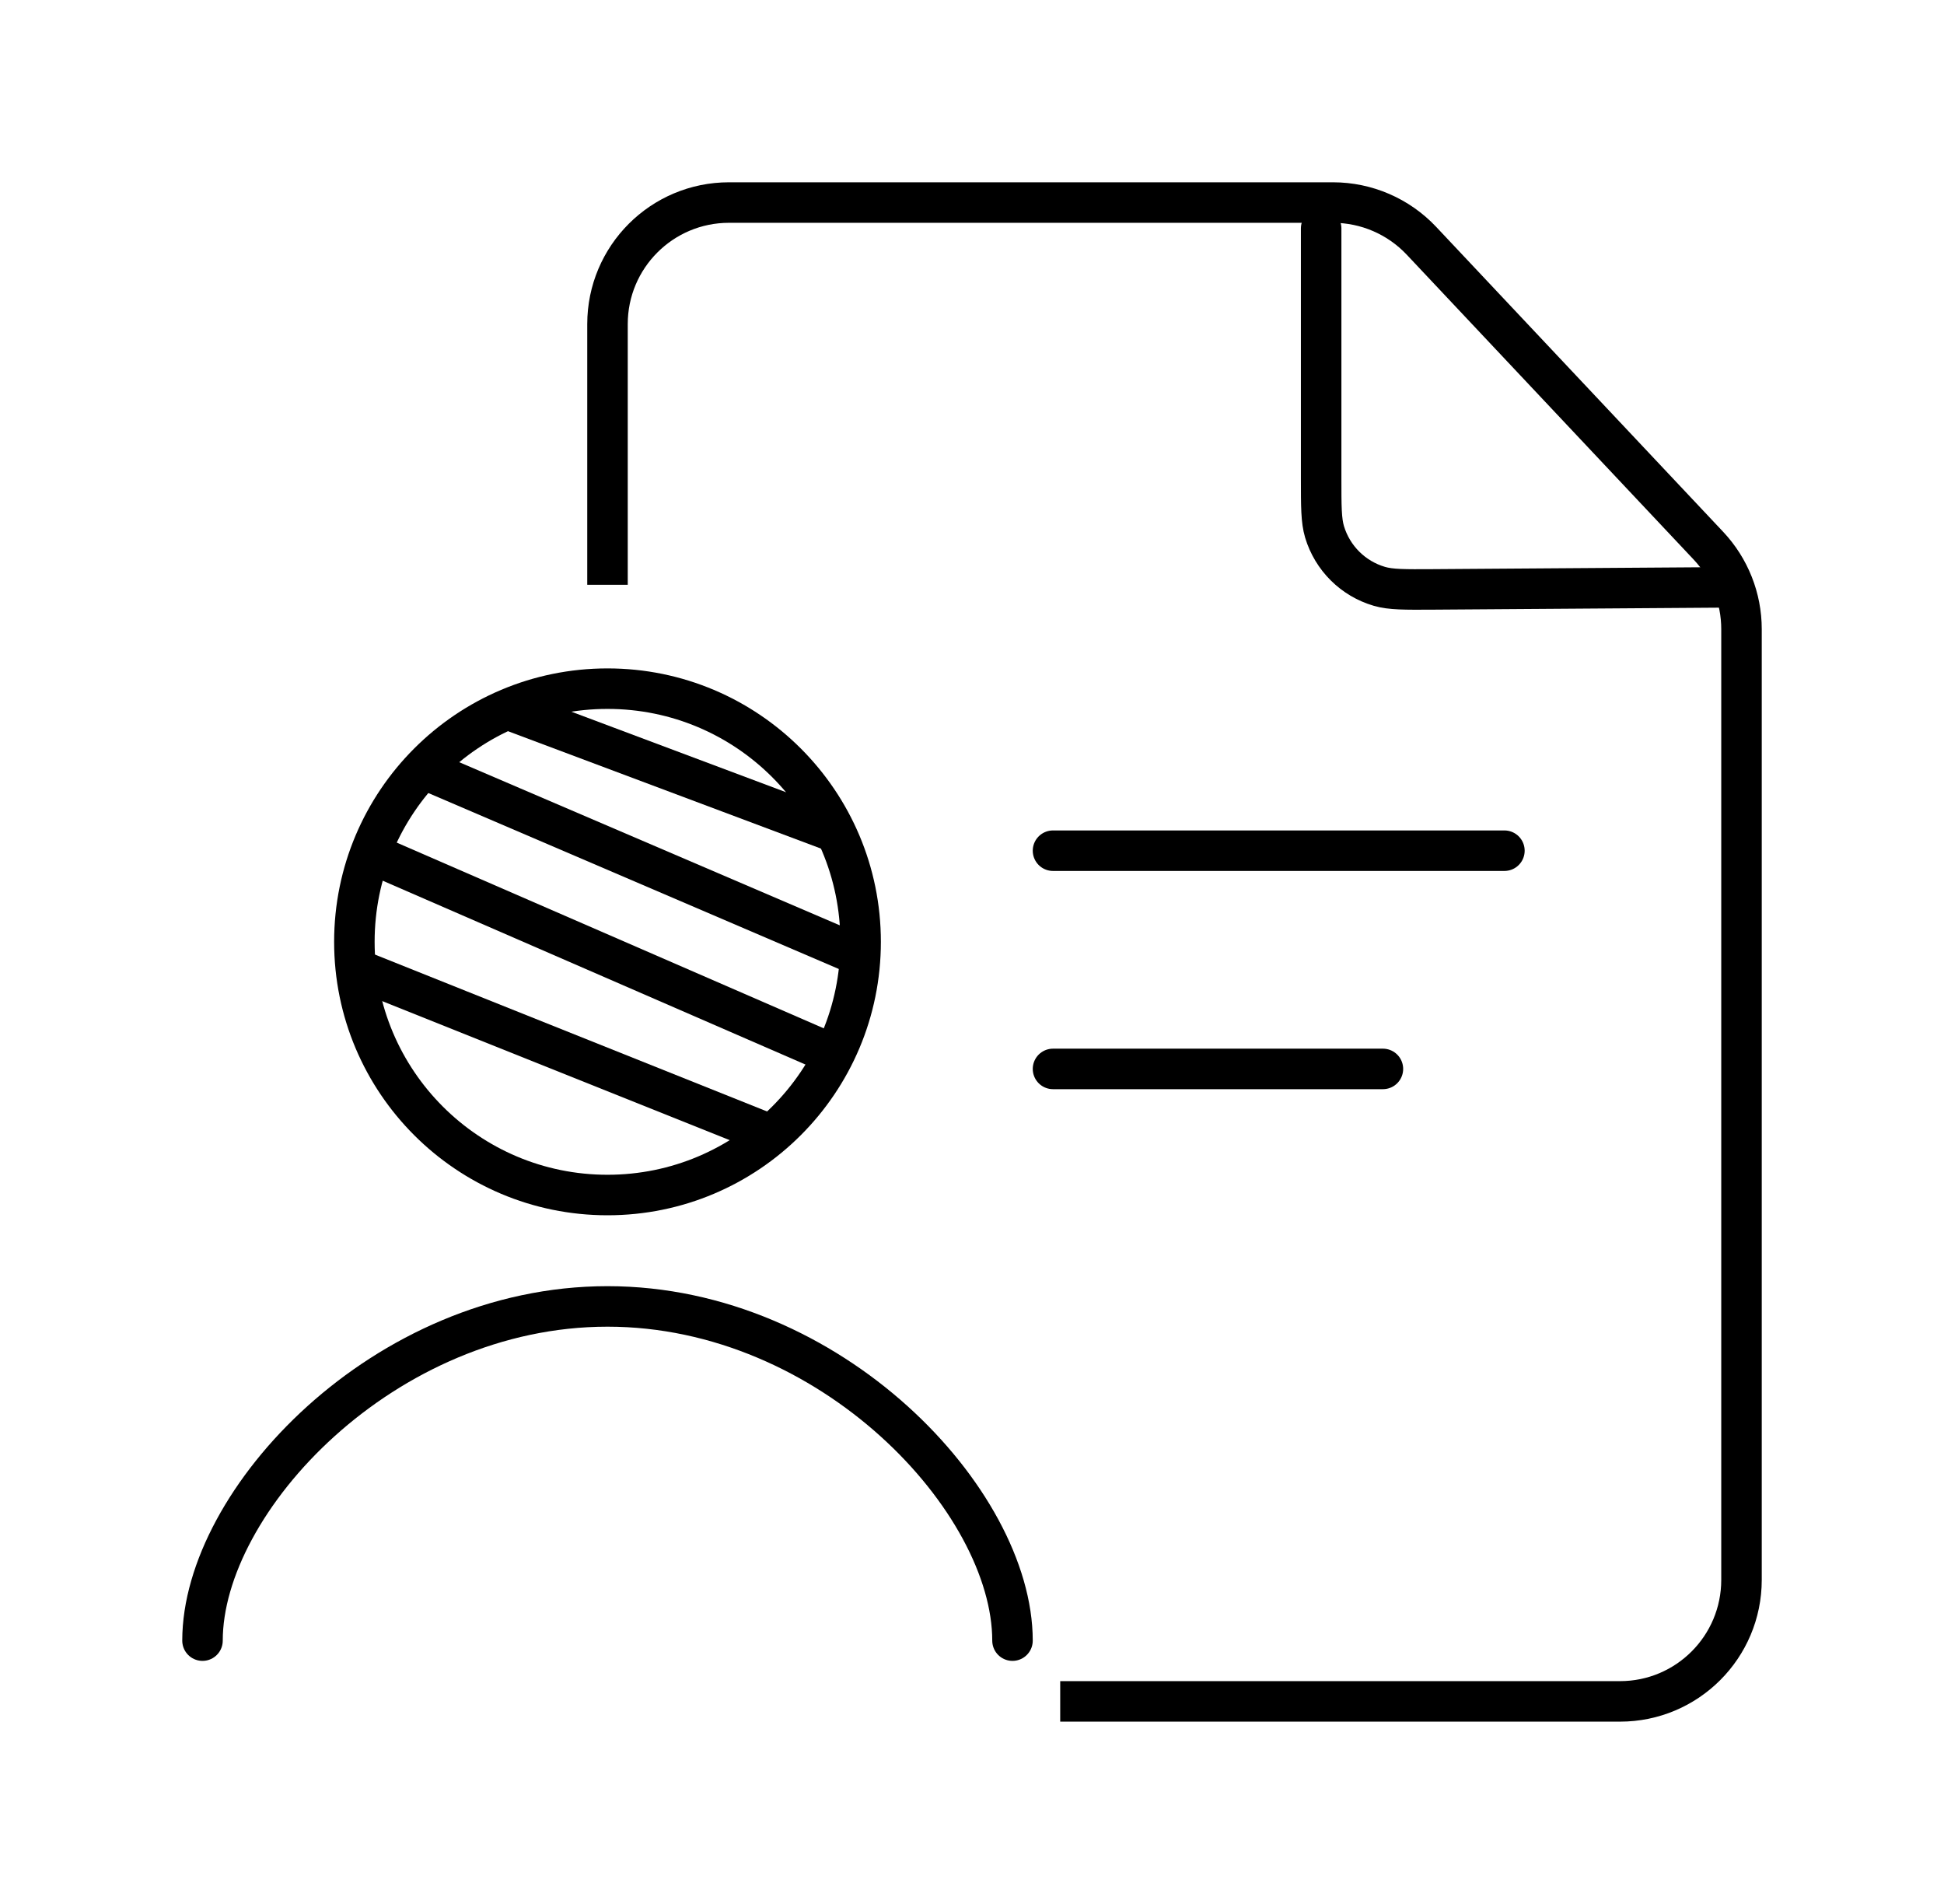
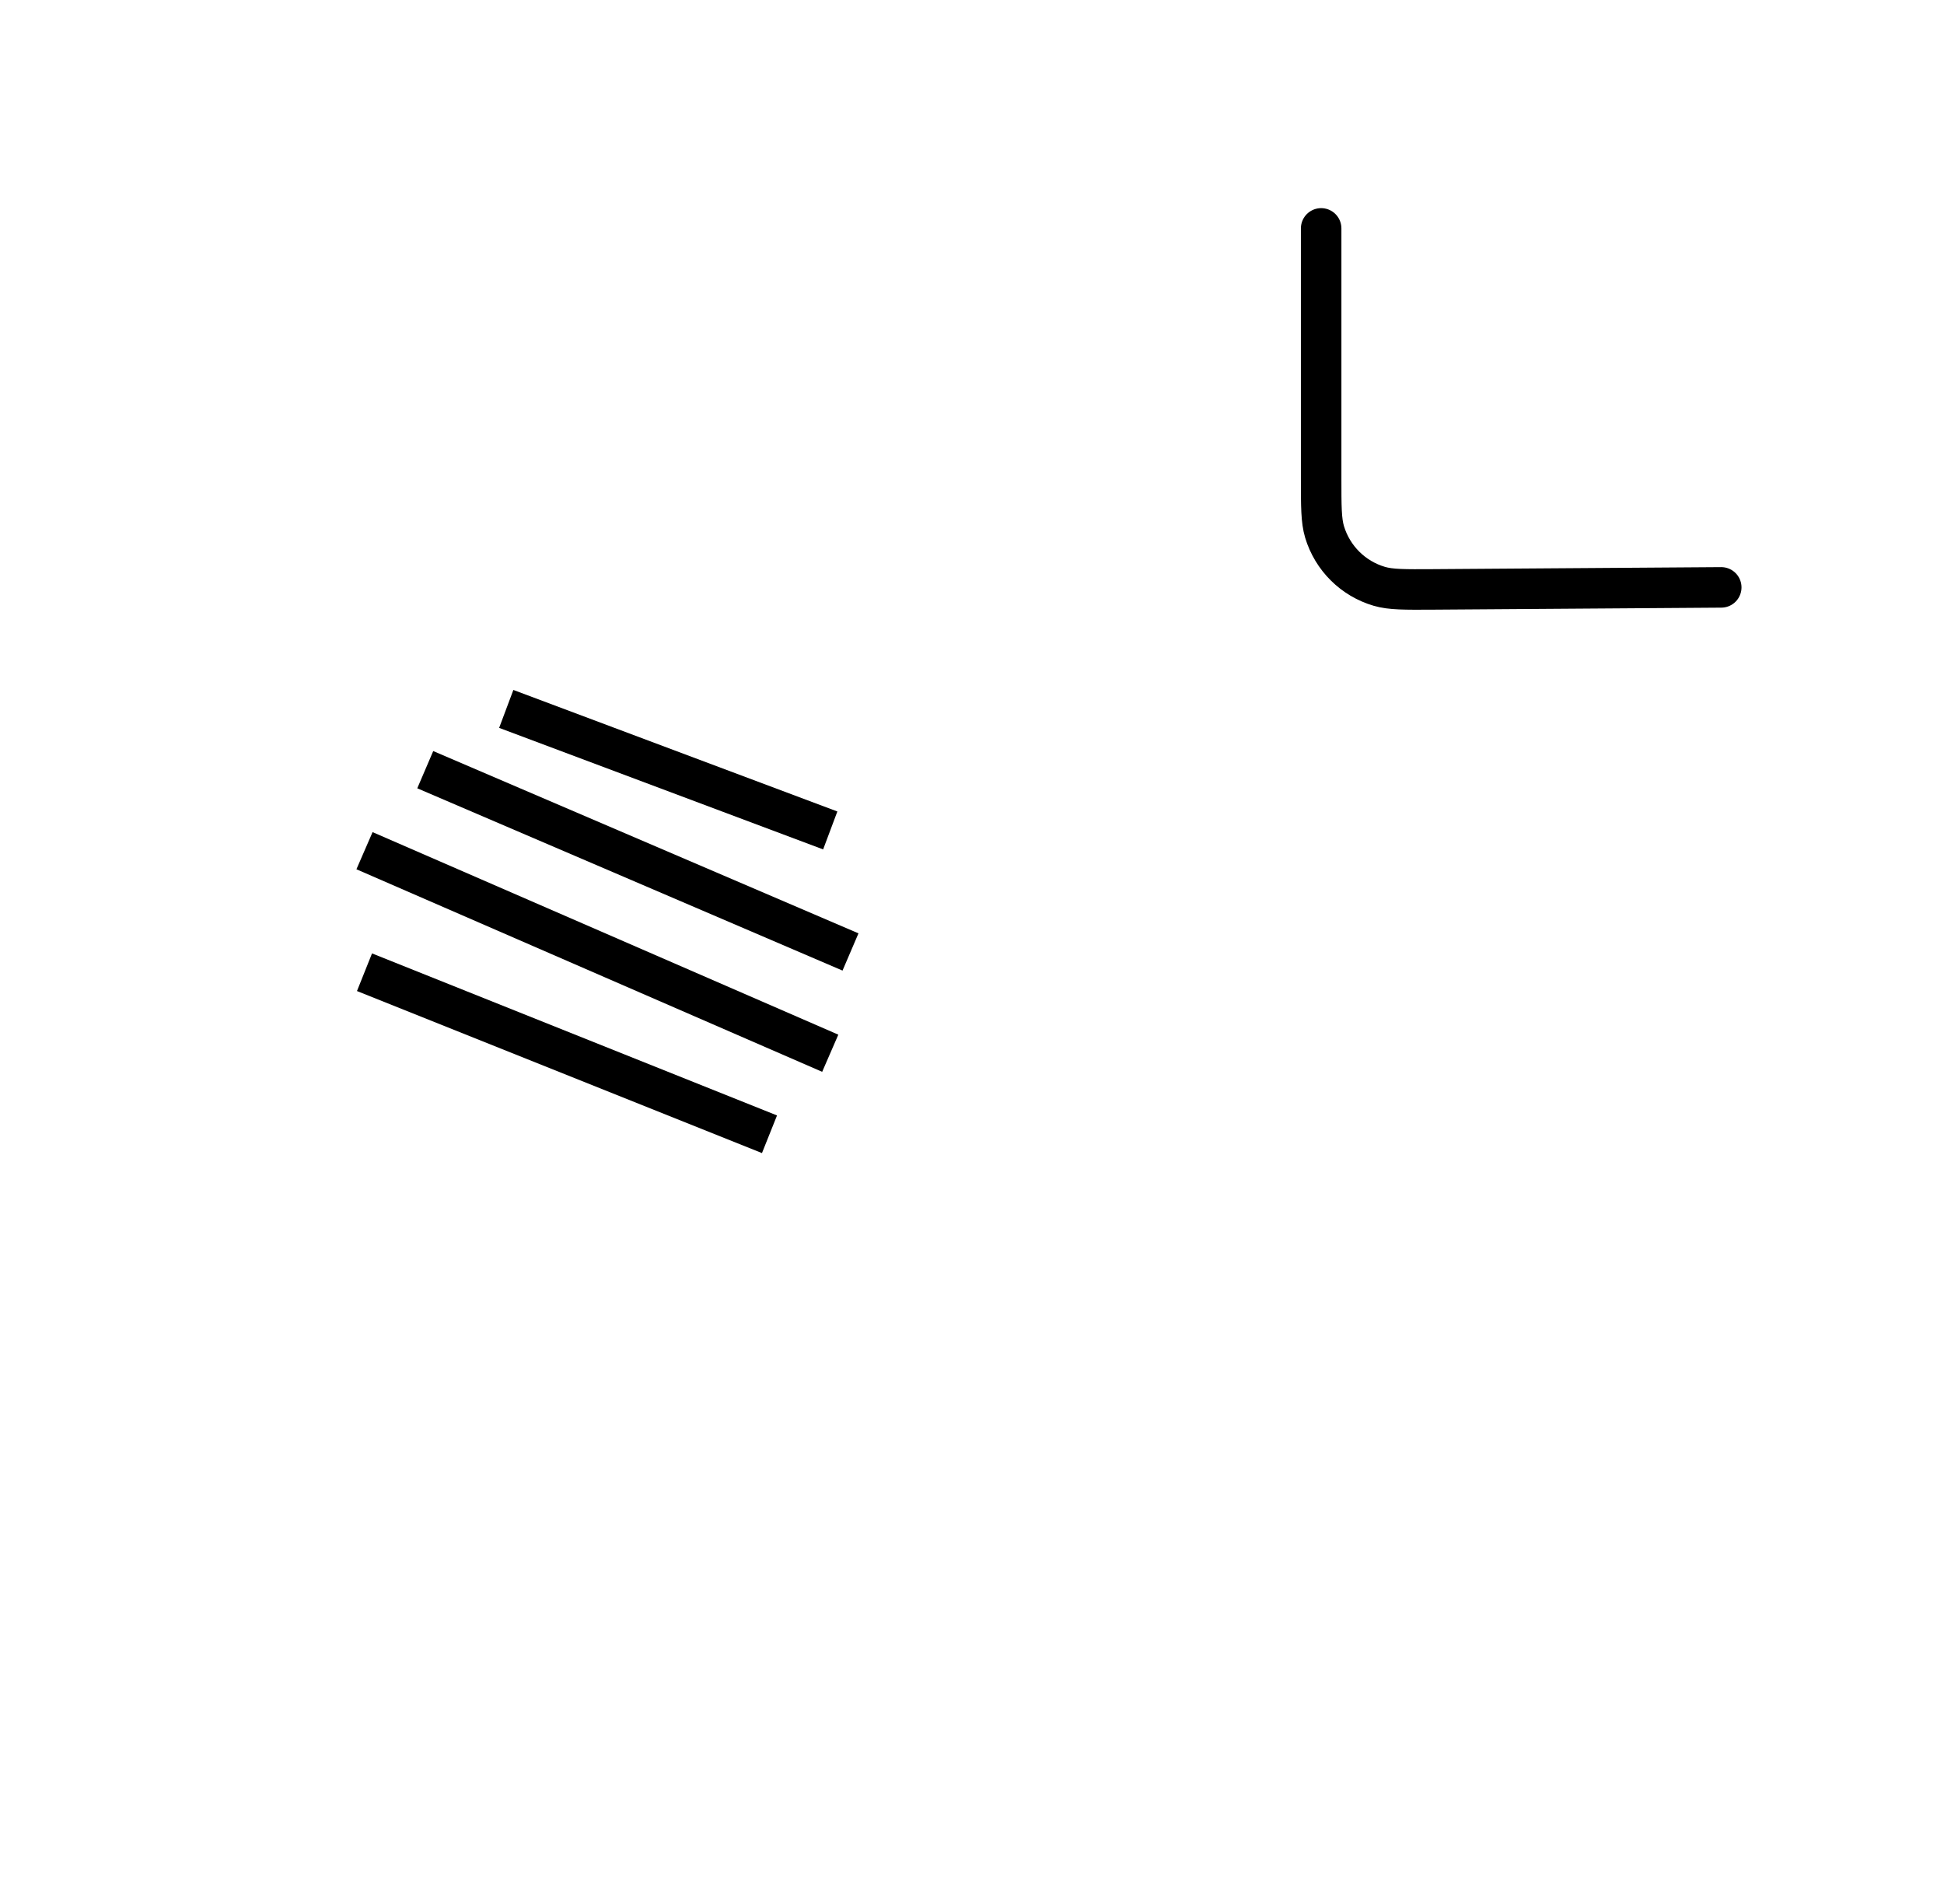
<svg xmlns="http://www.w3.org/2000/svg" width="48" height="47" viewBox="0 0 48 47" fill="none">
  <g filter="url(#filter0_d_9_387)">
    <path d="M32.621 1.638V7.81C32.621 8.502 32.621 8.849 32.705 9.13C32.9 9.778 33.409 10.284 34.058 10.474C34.341 10.557 34.687 10.554 35.38 10.55L42.5 10.5" stroke="black" stroke-linecap="round" />
-     <path d="M15 10.436V4C15 2.343 16.343 1 18 1H32.913C33.74 1 34.531 1.342 35.098 1.944L42.185 9.473C42.708 10.03 43 10.765 43 11.53V35C43 36.657 41.657 38 40 38H26.178" stroke="black" />
-     <path d="M25 36.5C25 33.048 20.523 28.25 15 28.25C9.477 28.25 5 33.048 5 36.5M15 25.5C11.548 25.5 8.75 22.702 8.75 19.25C8.75 15.798 11.548 13 15 13C18.452 13 21.25 15.798 21.25 19.25C21.25 22.702 18.452 25.5 15 25.5Z" stroke="black" stroke-linecap="round" stroke-linejoin="round" />
-     <path d="M26 17H37.146M26 22.387H34.146" stroke="black" stroke-linecap="round" stroke-linejoin="round" />
    <path d="M12.5 13.5L20.5 16.5" stroke="black" />
    <path d="M10.5 15L21 19.5" stroke="black" />
    <path d="M9 17L20.5 22" stroke="black" />
    <path d="M9 20L19 24" stroke="black" />
  </g>
  <defs>
    <filter id="filter0_d_9_387" x="0.5" y="0.5" width="47" height="46" filterUnits="userSpaceOnUse" color-interpolation-filters="sRGB">
      <feFlood flood-opacity="0" result="BackgroundImageFix" />
      <feColorMatrix in="SourceAlpha" type="matrix" values="0 0 0 0 0 0 0 0 0 0 0 0 0 0 0 0 0 0 127 0" result="hardAlpha" />
      <feOffset dy="4" />
      <feGaussianBlur stdDeviation="2" />
      <feComposite in2="hardAlpha" operator="out" />
      <feColorMatrix type="matrix" values="0 0 0 0 0 0 0 0 0 0 0 0 0 0 0 0 0 0 0.25 0" />
      <feBlend mode="normal" in2="BackgroundImageFix" result="effect1_dropShadow_9_387" />
      <feBlend mode="normal" in="SourceGraphic" in2="effect1_dropShadow_9_387" result="shape" />
    </filter>
  </defs>
</svg>